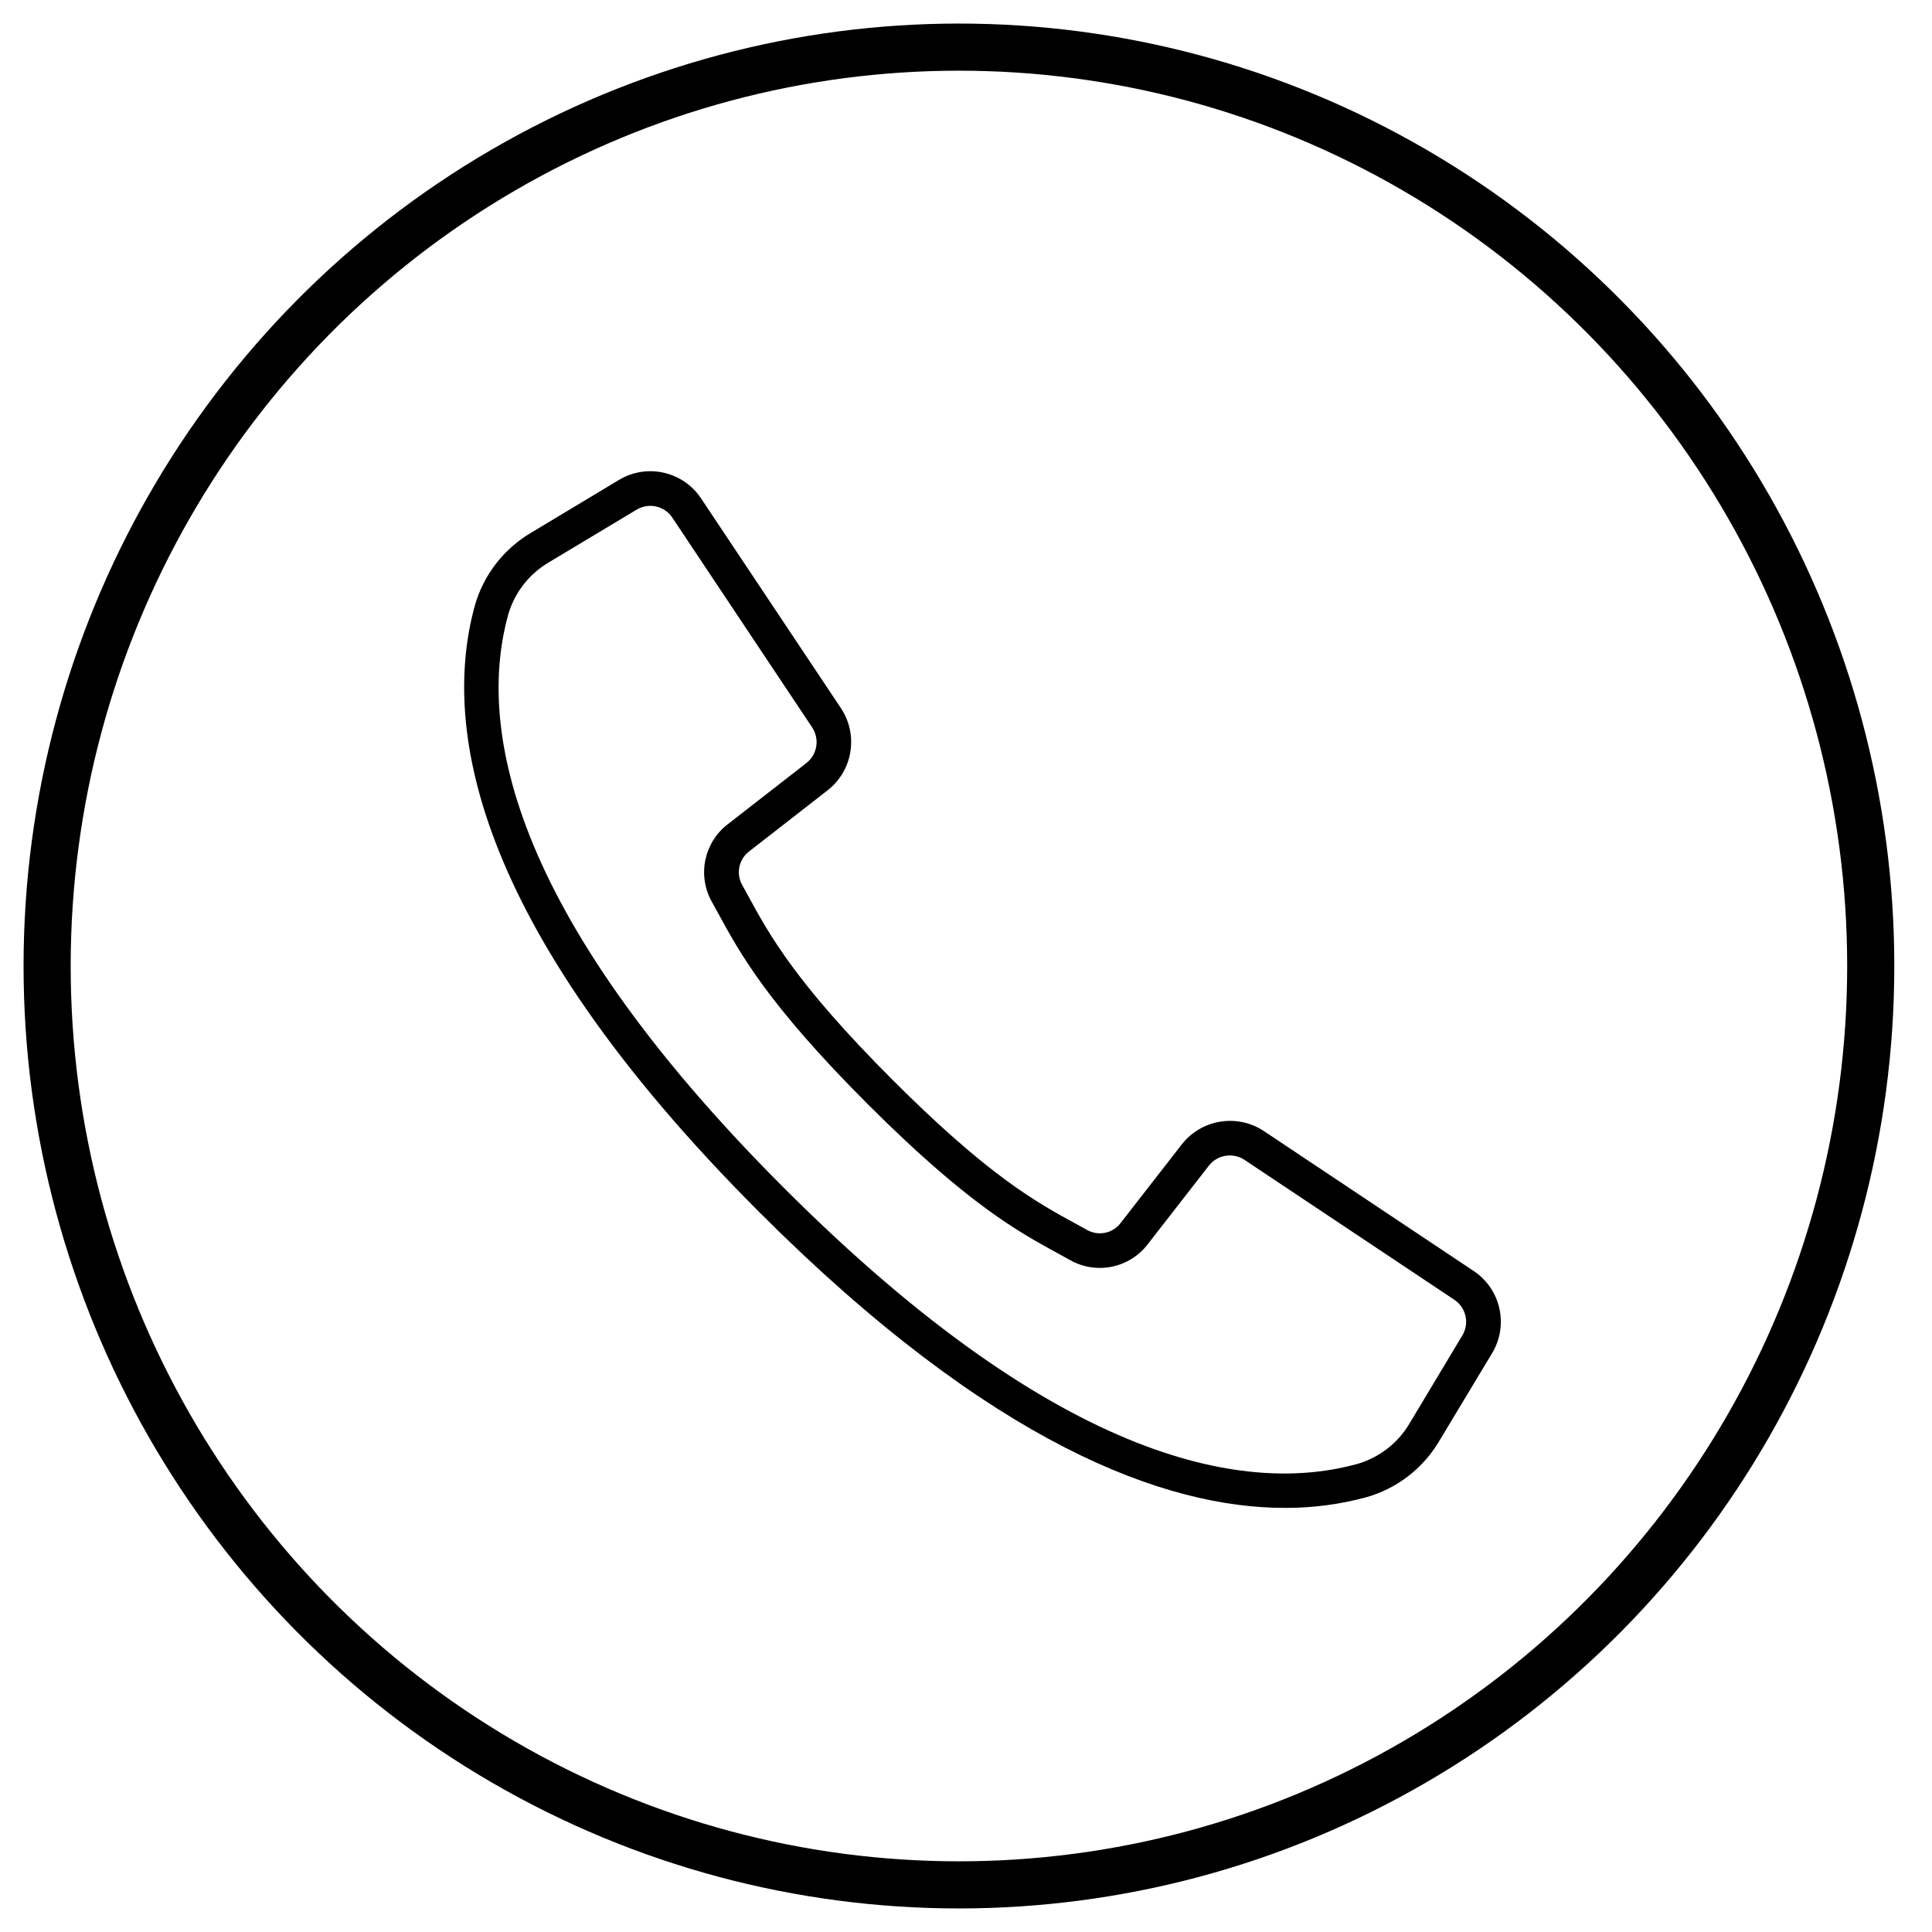
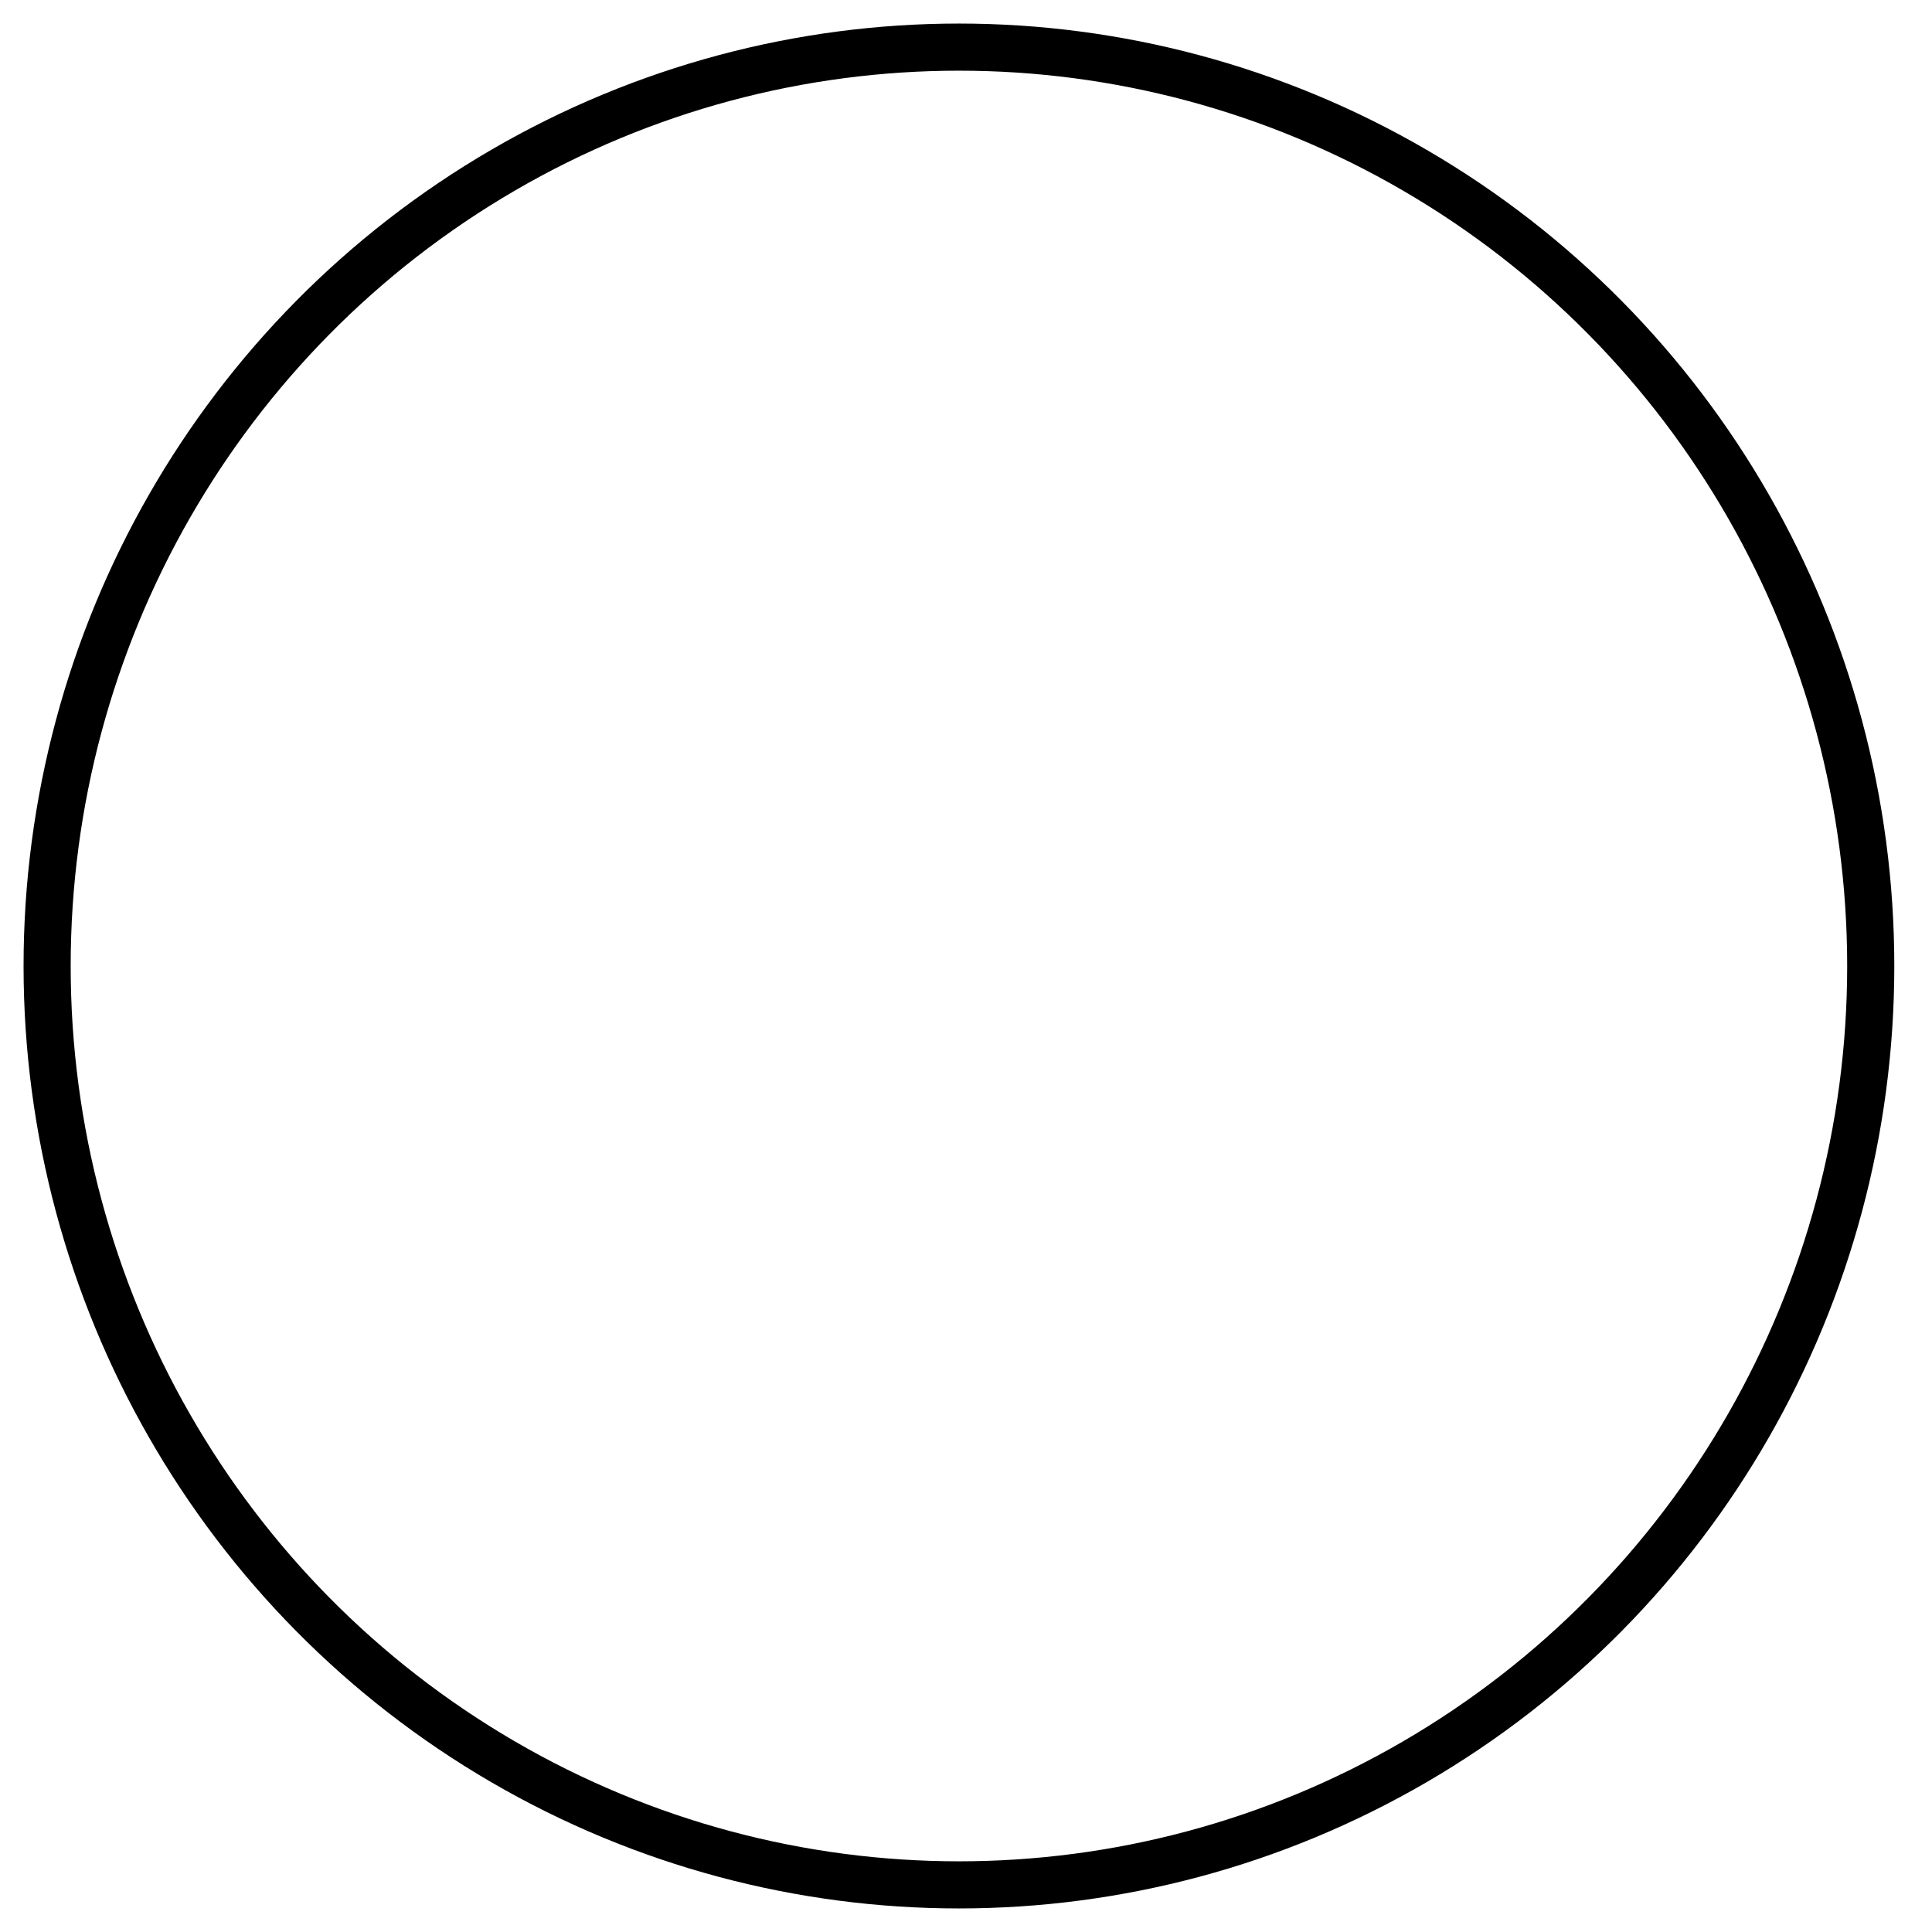
<svg xmlns="http://www.w3.org/2000/svg" width="41px" height="41px" viewBox="0 0 41 41">
  <title>Group 10</title>
  <g id="Page-1" stroke="none" stroke-width="1" fill="none" fill-rule="evenodd">
    <g id="05-Kontakt" transform="translate(-905, -1198)">
      <g id="Group-10" transform="translate(906, 1199)">
        <g id="call" transform="translate(9.1, 9)" fill="#000000" fill-rule="nonzero">
-           <path d="M21.173,16.972 L16.72,14.002 C16.155,13.629 15.397,13.752 14.98,14.285 L13.682,15.953 C13.516,16.173 13.213,16.237 12.972,16.103 L12.725,15.967 C11.907,15.521 10.889,14.966 8.839,12.914 C6.788,10.863 6.232,9.844 5.786,9.028 L5.651,8.781 C5.515,8.54 5.578,8.236 5.798,8.068 L7.464,6.771 C7.998,6.353 8.121,5.596 7.747,5.03 L4.778,0.577 C4.395,0.002 3.627,-0.171 3.035,0.185 L1.173,1.304 C0.588,1.648 0.159,2.205 -0.025,2.858 C-0.695,5.301 -0.191,9.518 6.02,15.73 C10.961,20.671 14.639,22 17.167,22 C17.749,22.002 18.329,21.927 18.891,21.775 C19.544,21.592 20.101,21.162 20.445,20.577 L21.565,18.716 C21.921,18.123 21.749,17.355 21.173,16.972 Z M20.933,18.34 L19.816,20.202 C19.569,20.624 19.168,20.935 18.698,21.069 C16.442,21.688 12.502,21.175 6.539,15.212 C0.576,9.248 0.063,5.308 0.682,3.052 C0.816,2.581 1.127,2.18 1.55,1.932 L3.412,0.815 C3.669,0.661 4.002,0.736 4.168,0.985 L5.782,3.407 L7.136,5.438 C7.298,5.683 7.244,6.012 7.013,6.193 L5.346,7.49 C4.839,7.878 4.694,8.58 5.006,9.137 L5.139,9.378 C5.607,10.237 6.19,11.306 8.316,13.433 C10.443,15.559 11.512,16.142 12.371,16.61 L12.612,16.743 C13.169,17.055 13.871,16.911 14.258,16.403 L15.555,14.736 C15.737,14.505 16.065,14.452 16.31,14.614 L20.763,17.583 C21.013,17.749 21.088,18.083 20.933,18.34 Z" id="Shape" />
-         </g>
+           </g>
        <ellipse id="Oval" stroke="#000000" cx="19.35" cy="19.5" rx="19.35" ry="19.5" />
      </g>
    </g>
  </g>
</svg>